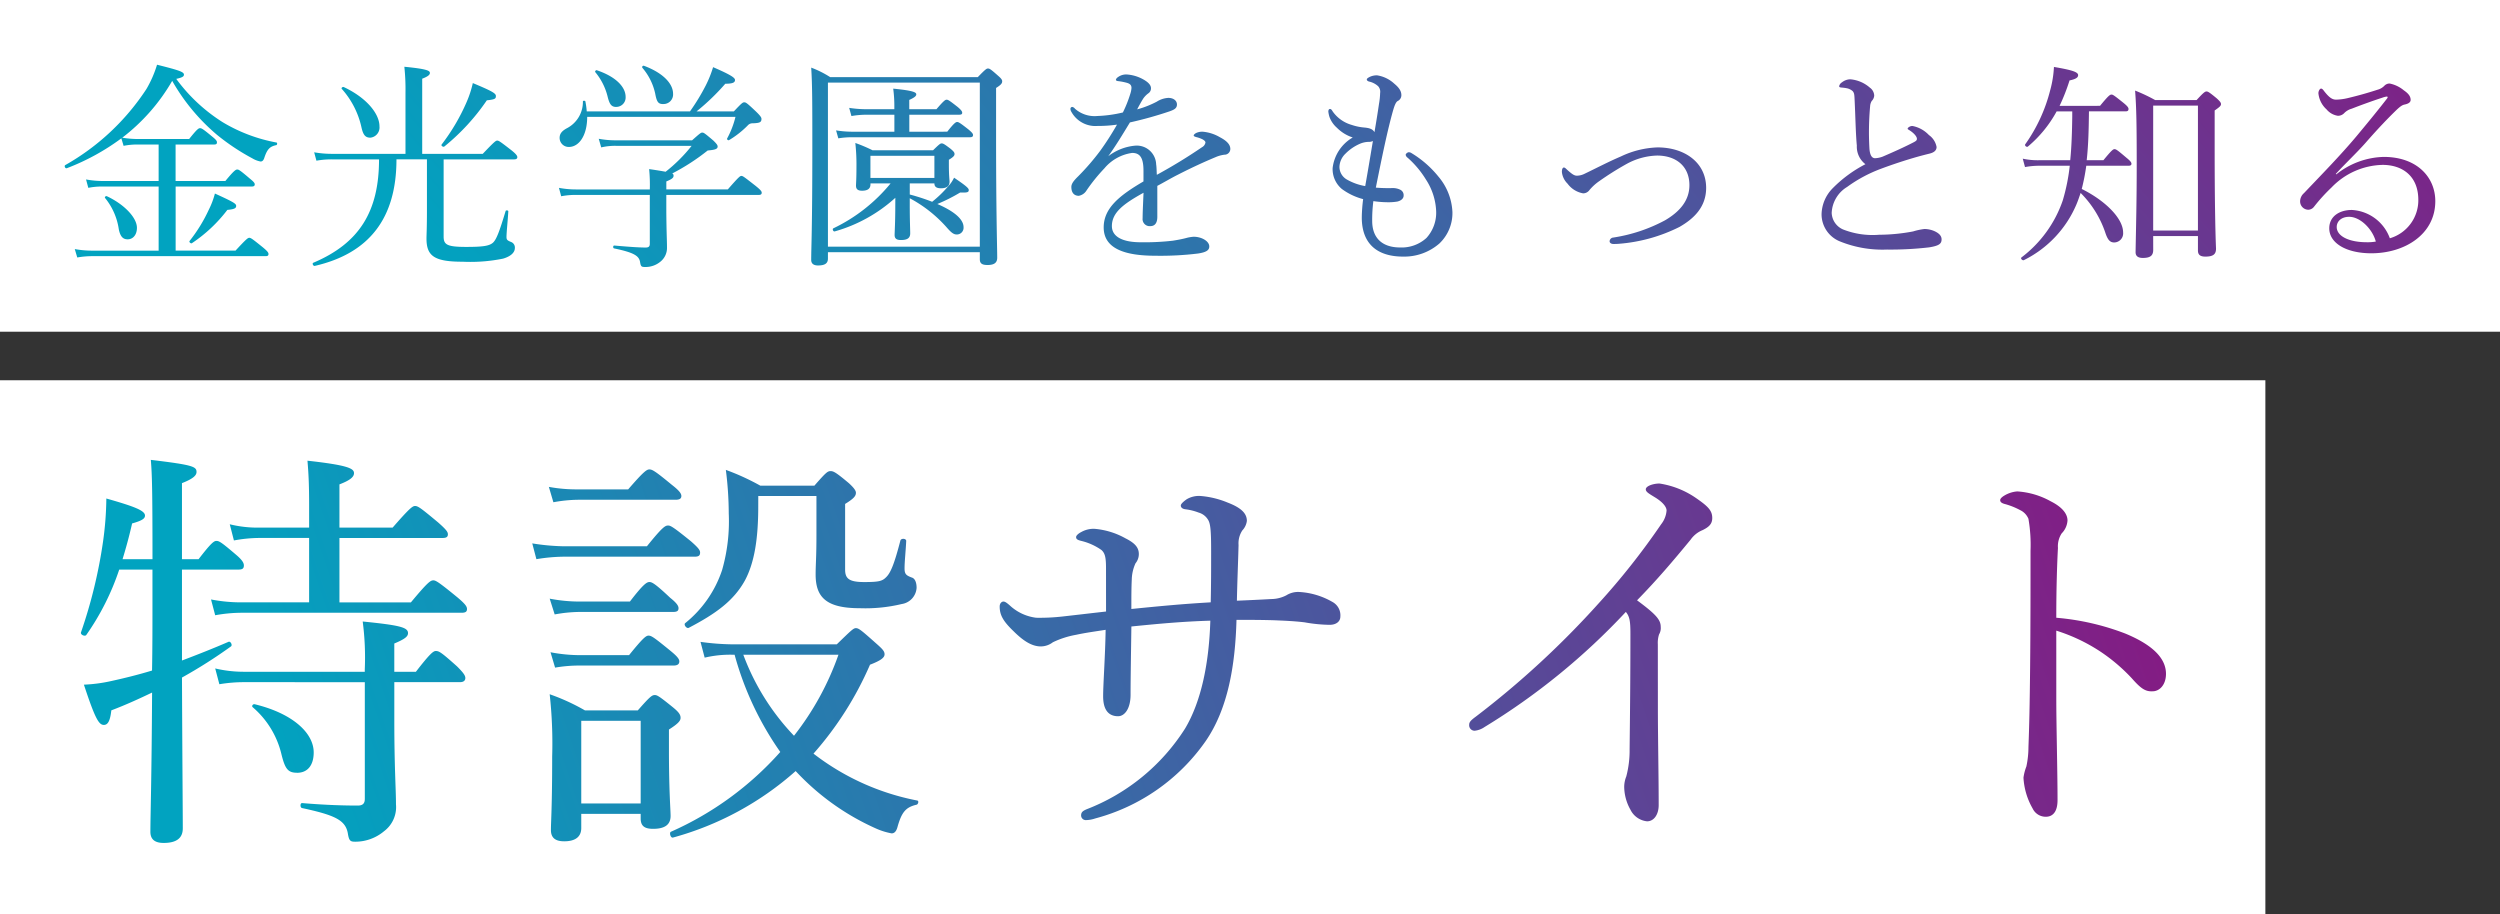
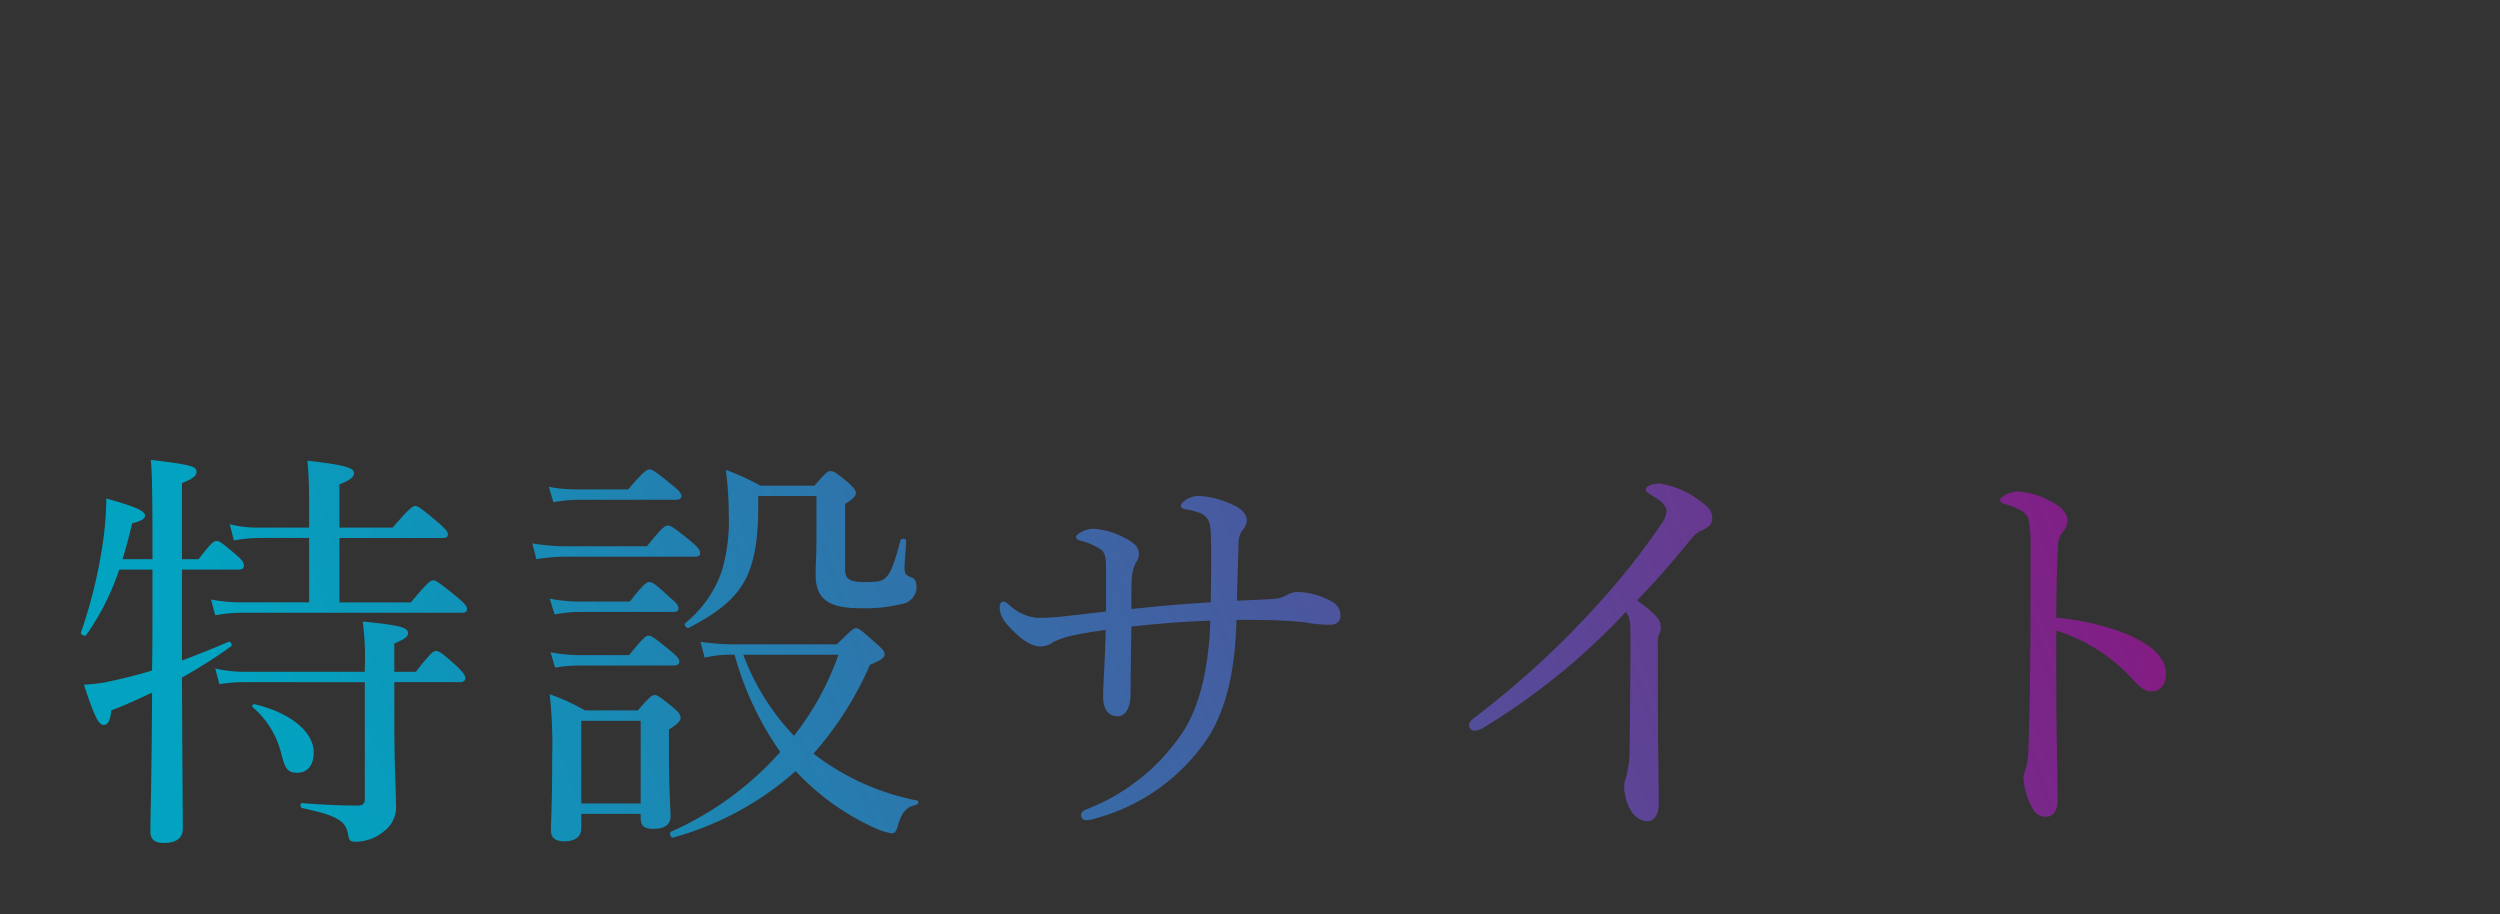
<svg xmlns="http://www.w3.org/2000/svg" xmlns:xlink="http://www.w3.org/1999/xlink" width="309" height="113" viewBox="0 0 309 113">
  <rect x="0" y="0" width="309" height="113" fill="#333333" stroke="none" />
  <defs>
    <linearGradient id="linear-gradient" x1="0.022" y1="-0.13" x2="1" y2="-0.241" gradientUnits="objectBoundingBox">
      <stop offset="0" stop-color="#01a3c0" />
      <stop offset="1" stop-color="#871882" />
    </linearGradient>
    <linearGradient id="linear-gradient-2" x1="0.023" y1="-0.294" x2="0.956" y2="-0.357" xlink:href="#linear-gradient" />
  </defs>
  <g id="グループ_619" data-name="グループ 619" transform="translate(-4067 -606)">
    <g id="グループ_618" data-name="グループ 618">
-       <rect id="長方形_328" data-name="長方形 328" width="309" height="41" transform="translate(4067 606)" fill="#fff" />
-       <path id="パス_62" data-name="パス 62" d="M7.992-13.353a8.29,8.29,0,0,1,1.76-.164h2.57v4.508H5.45a11.286,11.286,0,0,1-2.1-.191l.279,1.038A8.475,8.475,0,0,1,5.45-8.325h6.873V-.4H4.081A12.021,12.021,0,0,1,1.957-.593L2.265.445A10.686,10.686,0,0,1,4.081.281H25.537c.279,0,.363-.082.363-.273,0-.164-.14-.355-.7-.82-1.285-1.038-1.481-1.175-1.676-1.175-.168,0-.363.137-1.7,1.585h-7.4V-8.325h9.415c.279,0,.363-.109.363-.273s-.14-.328-.643-.738c-1.118-.956-1.341-1.093-1.509-1.093-.2,0-.419.137-1.481,1.421H14.418v-4.508h4.749c.279,0,.363-.082.363-.273,0-.164-.112-.328-.587-.71-1.118-.929-1.313-1.038-1.509-1.038-.168,0-.363.109-1.341,1.339H9.7a11.864,11.864,0,0,1-1.872-.164A23.8,23.8,0,0,0,14-21.385a24.661,24.661,0,0,0,5.532,6.667A27.2,27.2,0,0,0,23.917-11.8a3,3,0,0,0,1.006.383c.2,0,.335-.109.447-.41.363-1.12.7-1.448,1.481-1.612.14-.027.168-.3.028-.328a19.882,19.882,0,0,1-6.649-2.514A20.95,20.95,0,0,1,14.5-21.631c.754-.164.95-.3.95-.519,0-.328-.475-.519-3.325-1.23a13.832,13.832,0,0,1-1.313,3.005,29.1,29.1,0,0,1-10.03,9.4c-.168.109,0,.464.2.383a28.189,28.189,0,0,0,6.733-3.689ZM8.495-1.8c.671,0,1.145-.574,1.145-1.421,0-1.257-1.565-2.9-3.716-3.907-.14-.055-.307.109-.224.219a7.891,7.891,0,0,1,1.7,3.88C7.6-2.069,7.964-1.8,8.495-1.8Zm7.962.464a18.1,18.1,0,0,0,4.358-4.1c.838-.082,1.09-.191,1.09-.492,0-.273-.279-.464-2.626-1.53a10.127,10.127,0,0,1-.754,1.995A18.928,18.928,0,0,1,16.15-1.6C16.038-1.467,16.317-1.222,16.457-1.331ZM45.485-11.686V-5.4c0,2.268-.056,3.06-.056,3.5,0,2.158.95,2.869,4.47,2.869a20.208,20.208,0,0,0,5-.383c.922-.273,1.453-.738,1.453-1.311a.73.73,0,0,0-.447-.738c-.475-.191-.587-.273-.587-.628,0-.546.168-2.158.224-3.169,0-.137-.307-.164-.335-.027-.782,2.6-1.145,3.525-1.565,3.907-.447.383-1.145.519-3.3.519-2.375,0-2.794-.273-2.794-1.284v-9.536h8.717c.279,0,.391-.109.391-.273s-.14-.383-.754-.874c-1.341-1.038-1.537-1.175-1.732-1.175-.168,0-.363.137-1.788,1.639H44.9v-9.29c.726-.273.95-.492.95-.71,0-.273-.335-.492-3.157-.765a26.343,26.343,0,0,1,.14,3.224v7.541h-9.08a12.938,12.938,0,0,1-2.207-.191l.279,1.038a10.127,10.127,0,0,1,1.956-.164h5.783C39.562-5.211,37.1-1.3,31.432,1.1c-.168.082,0,.437.2.383,6.733-1.557,10.086-5.9,10.086-13.169ZM38.5-14.364a1.266,1.266,0,0,0,1.118-1.393c0-1.585-1.62-3.552-4.414-4.863-.14-.055-.335.109-.251.219a10.516,10.516,0,0,1,2.431,4.727C37.606-14.664,37.886-14.364,38.5-14.364Zm9.136,1.093a26.593,26.593,0,0,0,5.252-5.71c1.062-.109,1.118-.219,1.118-.546s-.559-.628-2.85-1.585A12.9,12.9,0,0,1,50.4-18.79a24.729,24.729,0,0,1-3.1,5.273C47.189-13.38,47.5-13.161,47.636-13.271Zm21.233-.765a11.451,11.451,0,0,1-2.151-.191l.307,1.066a7.356,7.356,0,0,1,1.9-.191H78.2a19.3,19.3,0,0,1-3.213,3.2c-.447-.082-1.09-.191-2.039-.328a19.92,19.92,0,0,1,.084,2.514H63.868A11.209,11.209,0,0,1,61.8-8.161l.279,1.038a9.054,9.054,0,0,1,1.844-.164h9.108v6.038c0,.328-.14.464-.5.464-.838,0-2.012-.082-3.883-.246-.168-.027-.2.328-.028.355,2.487.519,3.1.929,3.213,1.721.084.492.168.574.559.574A2.875,2.875,0,0,0,74.373.937a2.165,2.165,0,0,0,.782-1.721c0-.874-.056-1.557-.084-4.317V-7.287H86.5c.279,0,.363-.109.363-.273s-.112-.328-.754-.847c-1.369-1.066-1.565-1.23-1.76-1.23-.168,0-.363.164-1.676,1.667h-7.6v-.984c.726-.3.894-.464.894-.71a.259.259,0,0,0-.168-.273,26.455,26.455,0,0,0,4.386-2.842c.95-.082,1.229-.191,1.229-.492,0-.164-.112-.328-.531-.738-1.034-.874-1.173-.984-1.369-.984-.168,0-.307.109-1.257.956Zm14.751-2.9a10.964,10.964,0,0,1-1.034,2.678c-.056.109.14.273.251.191a11.5,11.5,0,0,0,2.291-1.8.766.766,0,0,1,.615-.273c.894-.027,1.09-.137,1.09-.546,0-.164-.112-.355-.643-.874-1.118-1.066-1.285-1.175-1.481-1.175s-.335.109-1.285,1.12h-4.61a27.638,27.638,0,0,0,3.548-3.415c.95,0,1.2-.164,1.2-.464,0-.273-.5-.628-2.71-1.585a13.73,13.73,0,0,1-.894,2.24A25.54,25.54,0,0,1,78-17.615H65.237a10.691,10.691,0,0,0-.168-1.23c-.028-.109-.307-.109-.307,0a3.666,3.666,0,0,1-2.012,3.333c-.643.355-.866.71-.866,1.175a1.121,1.121,0,0,0,1.145,1.12c1.257,0,2.263-1.421,2.263-3.716Zm-8.912-1.585a1.183,1.183,0,0,0,1.2-1.257c0-1.311-1.313-2.623-3.6-3.47a.171.171,0,0,0-.2.246A7.24,7.24,0,0,1,73.7-19.8C73.9-18.735,74.093-18.517,74.708-18.517Zm-5.811.355a1.163,1.163,0,0,0,1.145-1.23c0-1.284-1.285-2.541-3.576-3.306-.112-.027-.251.164-.168.246a7.553,7.553,0,0,1,1.509,2.978C68.059-18.435,68.31-18.161,68.9-18.161ZM103.373-6.03c0,2.049-.084,3.47-.084,3.689,0,.437.224.628.782.628.754,0,1.145-.219,1.145-.82,0-.492-.056-1.53-.056-3.552v-.792A16.405,16.405,0,0,1,109.8-3.189c.531.6.81.792,1.173.792a.835.835,0,0,0,.838-.9c0-.956-1.09-1.94-3.241-2.869a20.953,20.953,0,0,0,2.822-1.421c.81.027,1.062,0,1.062-.3,0-.219-.279-.492-1.816-1.53a4.052,4.052,0,0,1-.754,1.093,14.1,14.1,0,0,1-1.956,1.885,25.081,25.081,0,0,0-2.766-.9V-8.708h3.045c0,.383.224.6.81.6.7,0,1.062-.273,1.062-.82,0-.164-.084-.738-.084-2.131v-.574c.587-.355.7-.519.7-.71s-.112-.328-.5-.656c-.726-.546-.894-.656-1.09-.656-.168,0-.307.109-1.062.847h-7.487a18.251,18.251,0,0,0-2.123-.9,24.443,24.443,0,0,1,.14,2.923c0,1.557-.056,2.1-.056,2.35,0,.437.224.628.754.628.671,0,1.034-.246,1.034-.792v-.109h2.486a20.688,20.688,0,0,1-7.068,5.546c-.168.082-.028.437.168.383a18.688,18.688,0,0,0,7.487-4.153Zm4.833-3.361H100.3v-2.732h7.906Zm-3.1-5.71v-2.1h6.146c.307,0,.391-.082.391-.246s-.14-.355-.559-.71c-.978-.765-1.173-.9-1.369-.9-.168,0-.363.137-1.257,1.175H105.1v-1.148c.671-.3.866-.492.866-.683,0-.246-.307-.464-2.85-.71a16.284,16.284,0,0,1,.14,2.24v.3H99.685a13.89,13.89,0,0,1-2.012-.164l.279,1.011a10.8,10.8,0,0,1,1.732-.164h3.576v2.1H98.009a12.885,12.885,0,0,1-1.956-.164l.279.984a10.376,10.376,0,0,1,1.7-.137H112.62c.279,0,.363-.109.363-.273s-.14-.328-.559-.683c-1.006-.792-1.229-.929-1.4-.929s-.391.137-1.229,1.2ZM95.047-.211h18.774V.664c0,.519.279.71.95.71.782,0,1.2-.246,1.2-.9,0-1.257-.14-5.383-.14-14.973v-6.011c.615-.383.754-.574.754-.82,0-.164-.084-.328-.5-.683-.922-.82-1.062-.9-1.257-.9-.168,0-.307.082-1.257,1.066H95.326a12.5,12.5,0,0,0-2.347-1.175c.14,2.131.14,4.645.14,9.918,0,10.109-.14,12.3-.14,13.852,0,.437.279.683.838.683.838,0,1.229-.246,1.229-.847Zm18.774-.683H95.047V-21.167h18.774Zm20.227-8.06c-2.989,1.749-4.917,3.306-4.917,5.683,0,2.6,2.57,3.5,6.37,3.5a38.022,38.022,0,0,0,5.28-.273c1.09-.164,1.4-.437,1.4-.874,0-.656-.95-1.2-1.928-1.2a4.643,4.643,0,0,0-.95.164c-.419.109-.95.219-1.648.328a31.2,31.2,0,0,1-3.911.191c-2.6,0-3.6-.874-3.6-1.995,0-1.694,1.453-2.76,3.911-4.126-.056,1.339-.112,2.486-.112,3.142a.874.874,0,0,0,.95.984c.559,0,.866-.383.866-1.148V-8.407c.782-.41,1.7-.956,2.514-1.366,1.928-.984,3.325-1.612,4.694-2.186a3.95,3.95,0,0,1,1.09-.3.713.713,0,0,0,.726-.71c0-.546-.447-1.011-1.285-1.448a5.029,5.029,0,0,0-2.123-.683,1.781,1.781,0,0,0-.7.109c-.224.082-.419.246-.419.355,0,.082.112.137.279.191a3.769,3.769,0,0,1,.838.3c.224.137.335.246.335.383a.814.814,0,0,1-.419.574A65.337,65.337,0,0,1,135.7-9.773c-.028-.464-.028-.956-.084-1.284a2.4,2.4,0,0,0-2.57-2.322,6.371,6.371,0,0,0-3.353,1.311c.95-1.311,1.816-2.76,2.682-4.18a47.437,47.437,0,0,0,4.889-1.366c.531-.191.922-.355.922-.847s-.447-.82-1.062-.82a2.931,2.931,0,0,0-1.425.464,11.9,11.9,0,0,1-2.431.956c.224-.437.531-.984.7-1.257a2.6,2.6,0,0,1,.7-.738.724.724,0,0,0,.307-.628c0-.328-.251-.683-.922-1.066a4.855,4.855,0,0,0-2.1-.628,1.729,1.729,0,0,0-1.09.355.53.53,0,0,0-.224.3c0,.082.084.137.224.164a7.072,7.072,0,0,1,1.145.219c.363.109.559.273.559.628a3.062,3.062,0,0,1-.14.71,15.353,15.353,0,0,1-.922,2.322,15.745,15.745,0,0,1-3.157.437,3.647,3.647,0,0,1-2.766-.9.54.54,0,0,0-.335-.219.226.226,0,0,0-.224.246.651.651,0,0,0,.112.355,3.392,3.392,0,0,0,3.241,1.749,16.578,16.578,0,0,0,2.4-.164,35.375,35.375,0,0,1-2.067,3.224A29.705,29.705,0,0,1,126-9.61c-.559.546-.866.929-.866,1.339,0,.765.391,1.093.922,1.093a1.419,1.419,0,0,0,.95-.656,21.549,21.549,0,0,1,2.207-2.732,5.458,5.458,0,0,1,3.436-1.913c1.006,0,1.4.656,1.4,2.213Zm28.413,2.432a12.191,12.191,0,0,0,1.648.137,6.633,6.633,0,0,0,1.313-.082c.475-.109.782-.383.782-.738a.738.738,0,0,0-.391-.71,2.046,2.046,0,0,0-.978-.219,18.938,18.938,0,0,1-2.067-.055c.81-4.044,1.453-7.131,2.123-9.508.168-.574.335-1.066.587-1.2a.79.79,0,0,0,.447-.71c0-.41-.168-.847-.866-1.421a4.031,4.031,0,0,0-2.123-1.038,1.975,1.975,0,0,0-.978.219c-.2.109-.307.191-.307.3,0,.082.084.191.279.246a2.459,2.459,0,0,1,1.118.574,1.01,1.01,0,0,1,.251.847,9.03,9.03,0,0,1-.14,1.339c-.168,1.148-.335,2.186-.559,3.5-.223-.41-.671-.519-1.229-.574a6.528,6.528,0,0,1-1.592-.328,4.31,4.31,0,0,1-2.347-1.667c-.14-.246-.224-.3-.335-.3s-.2.109-.2.328a3.846,3.846,0,0,0,.14.656,3.293,3.293,0,0,0,.922,1.339,4.853,4.853,0,0,0,1.956,1.2,5.032,5.032,0,0,0-2.486,3.77,3.2,3.2,0,0,0,1.145,2.6A7.733,7.733,0,0,0,161.2-6.768a19.235,19.235,0,0,0-.168,2.268c0,3.279,1.928,4.836,5.113,4.836a6.616,6.616,0,0,0,4.47-1.612,5.191,5.191,0,0,0,1.62-3.907,7.282,7.282,0,0,0-1.732-4.372,12.723,12.723,0,0,0-3.325-2.9.624.624,0,0,0-.363-.109.512.512,0,0,0-.363.3.564.564,0,0,0,.251.383,11.8,11.8,0,0,1,2.263,2.7,7.725,7.725,0,0,1,1.257,3.88,4.621,4.621,0,0,1-1.2,3.333,4.532,4.532,0,0,1-3.241,1.175c-2.347,0-3.464-1.284-3.464-3.279A18.144,18.144,0,0,1,162.462-6.522ZM161.456-8.38a6.875,6.875,0,0,1-2.235-.792,1.807,1.807,0,0,1-.95-1.612,2.386,2.386,0,0,1,.754-1.612,5.7,5.7,0,0,1,1.816-1.23,2.919,2.919,0,0,1,1.006-.219,1.129,1.129,0,0,0,.559-.109C162.1-12.123,161.819-10.429,161.456-8.38Zm36.124-4.781a11.36,11.36,0,0,0-4.526,1.12c-1.481.628-2.989,1.421-4.526,2.158a2.156,2.156,0,0,1-.922.219c-.363,0-.7-.3-1.2-.738-.168-.164-.279-.273-.391-.273-.14,0-.251.164-.251.546a2.355,2.355,0,0,0,.7,1.448,3.044,3.044,0,0,0,1.928,1.2.964.964,0,0,0,.782-.41,6.055,6.055,0,0,1,1.2-1.093,36.853,36.853,0,0,1,3.436-2.158,8.281,8.281,0,0,1,3.716-1.011c2.375,0,4,1.339,4,3.661,0,1.858-1.145,3.251-3.017,4.344a19.76,19.76,0,0,1-6.4,2.131.485.485,0,0,0-.447.464c0,.164.168.328.475.328a6.708,6.708,0,0,0,.726-.027,20.182,20.182,0,0,0,7.432-2.077c1.816-1.038,3.3-2.486,3.3-4.836C203.587-11.3,200.933-13.161,197.58-13.161Zm25.7,2.077a15.953,15.953,0,0,0-4.051,2.978,4.723,4.723,0,0,0-1.369,3.2,3.616,3.616,0,0,0,2.263,3.361,13.97,13.97,0,0,0,5.811,1.011,41.047,41.047,0,0,0,5.224-.273c1.2-.191,1.537-.437,1.537-.984,0-.437-.307-.765-.922-1.038a3.15,3.15,0,0,0-1.2-.246,7.928,7.928,0,0,0-1.4.3,22.916,22.916,0,0,1-4.191.41,9.981,9.981,0,0,1-4.47-.656,2.326,2.326,0,0,1-1.4-2.049,3.95,3.95,0,0,1,1.9-3.2,17.425,17.425,0,0,1,4.163-2.24c1.537-.574,3.045-1.066,4.47-1.475.587-.164,1.118-.3,1.565-.41s.866-.328.866-.82a2.313,2.313,0,0,0-.95-1.475,3.746,3.746,0,0,0-2.039-1.12c-.307,0-.587.219-.587.328,0,.082.084.109.251.219.475.3.894.738.894,1.038,0,.191-.112.273-.363.41-1.2.628-2.682,1.284-3.883,1.8a3.1,3.1,0,0,1-.922.191c-.447,0-.643-.464-.7-1.175a35.722,35.722,0,0,1,.084-5.246,1.416,1.416,0,0,1,.2-.656,1.042,1.042,0,0,0,.307-.656,1.262,1.262,0,0,0-.531-.984,4.2,4.2,0,0,0-2.431-1.038,1.728,1.728,0,0,0-1.034.383.708.708,0,0,0-.335.464c0,.109.056.137.2.164.251.027.363.027.671.082a1.586,1.586,0,0,1,.782.355c.2.219.224.41.251,1.011.112,2.3.14,4.317.279,5.738A2.713,2.713,0,0,0,223.283-11.085Zm24-7.213a24.057,24.057,0,0,0,1.229-3.142c.782-.164,1.062-.355,1.062-.656,0-.383-.754-.628-2.989-1.011a13.185,13.185,0,0,1-.475,2.923,19.931,19.931,0,0,1-3.073,6.639c-.112.164.2.41.335.273a15,15,0,0,0,3.548-4.344h1.928v.683c-.028,1.94-.084,3.716-.251,5.355h-3.8a8.7,8.7,0,0,1-2.067-.191l.279,1.038a9.9,9.9,0,0,1,1.788-.164h3.744a24.363,24.363,0,0,1-.866,4.29A14.873,14.873,0,0,1,242.56.445c-.14.137.14.41.307.328a13.61,13.61,0,0,0,6.482-6.858c.2-.464.363-.956.531-1.448a12.656,12.656,0,0,1,3.045,4.891c.307.929.587,1.23,1.118,1.23a1.123,1.123,0,0,0,1.09-1.23c0-1.721-2.151-3.907-5.113-5.383a25.975,25.975,0,0,0,.559-2.869H255.8c.251,0,.363-.082.363-.246s-.14-.355-.615-.738c-1.09-.929-1.285-1.066-1.481-1.066-.168,0-.363.137-1.369,1.366h-2.067c.223-1.995.251-4.016.279-6.038h4.526c.279,0,.363-.109.363-.3,0-.164-.14-.355-.643-.765-1.09-.874-1.285-1.011-1.453-1.011-.2,0-.391.137-1.425,1.393ZM258.848-2.205h5.532V-.429c0,.519.251.765.922.765.978,0,1.313-.3,1.313-.984-.084-1.967-.168-5.984-.168-12.35v-4.727c.671-.464.782-.6.782-.792,0-.164-.112-.328-.531-.71-.922-.765-1.09-.847-1.257-.847s-.335.082-1.229,1.066H259.1a20.428,20.428,0,0,0-2.487-1.175c.168,2.158.2,4.508.2,9.1,0,4.836-.084,7.514-.14,10.874,0,.437.251.71.894.71.978,0,1.285-.328,1.285-1.011Zm5.532-.683h-5.532V-18.325h5.532Zm17.042-6.995c1.117-1.23,2.626-2.65,3.66-3.825,1.648-1.885,2.794-3.06,3.716-3.962.615-.6.866-.738,1.145-.792.5-.109.726-.3.726-.574,0-.437-.279-.792-.838-1.175a3.954,3.954,0,0,0-1.76-.847.9.9,0,0,0-.643.273,1.783,1.783,0,0,1-.838.492c-1.257.41-2.431.738-3.688,1.038a6.864,6.864,0,0,1-1.453.191c-.475,0-.866-.273-1.481-1.066-.14-.191-.251-.3-.363-.3-.168,0-.335.3-.335.574a3.076,3.076,0,0,0,1.006,1.995,2.252,2.252,0,0,0,1.4.792,1.058,1.058,0,0,0,.754-.3,2.061,2.061,0,0,1,.95-.574c1.118-.437,2.542-.956,3.8-1.366a2.554,2.554,0,0,1,.531-.137c.112,0,.2.055,0,.3-1.4,1.8-2.542,3.169-3.744,4.617-2.012,2.4-4.33,4.754-6.482,7.022a1.363,1.363,0,0,0-.475.984,1.027,1.027,0,0,0,1.006,1.066.918.918,0,0,0,.7-.355,21.6,21.6,0,0,1,2.179-2.4A9.015,9.015,0,0,1,287.206-11c2.375,0,4.414,1.311,4.414,4.344a4.9,4.9,0,0,1-3.52,4.727,5.31,5.31,0,0,0-4.694-3.5c-1.537,0-2.794.792-2.794,2.268,0,1.858,2.151,3.087,5.2,3.087,4.107,0,7.906-2.322,7.906-6.448,0-2.951-2.263-5.464-6.37-5.464a9.756,9.756,0,0,0-5.867,2.158Zm4.945,8.361a5.794,5.794,0,0,1-1.118.082c-2.235,0-3.716-.765-3.716-1.885,0-.656.531-1.257,1.537-1.257C284.44-4.582,285.948-3.079,286.367-1.522Z" transform="translate(4074.285 637.38)" fill="url(#linear-gradient)" />
-     </g>
+       </g>
    <g id="グループ_617" data-name="グループ 617">
-       <rect id="長方形_329" data-name="長方形 329" width="280" height="66" transform="translate(4067 653)" fill="#fff" />
      <path id="パス_63" data-name="パス 63" d="M33.757-23.545v-7.96H46.493c.514,0,.668-.154.668-.462s-.257-.616-1.181-1.438c-2.157-1.8-2.516-2.054-2.876-2.054-.308,0-.668.257-2.773,2.67H33.757V-38.13c1.335-.514,1.8-.924,1.8-1.387,0-.565-.668-.976-5.752-1.541.154,1.8.205,3.235.205,5.5v2.773H23.691A14.34,14.34,0,0,1,20.2-33.2l.514,2a17.769,17.769,0,0,1,3.03-.308h6.265v7.96H21.585a19.521,19.521,0,0,1-3.7-.359l.514,1.952a18.548,18.548,0,0,1,3.235-.308H48.855c.514,0,.668-.154.668-.462s-.205-.616-1.181-1.438c-2.26-1.849-2.67-2.106-2.979-2.106-.359,0-.719.257-2.773,2.722ZM14.293-27.6h6.984c.514,0,.668-.154.668-.514,0-.308-.205-.668-.924-1.284-1.746-1.489-2.106-1.746-2.465-1.746-.308,0-.668.257-2.208,2.26H14.293v-9.4c1.438-.565,1.8-.976,1.8-1.387,0-.668-.514-.873-5.649-1.489.154,1.8.205,3.8.205,12.274h-3.7c.411-1.335.822-2.825,1.181-4.417,1.284-.359,1.592-.616,1.592-.976,0-.616-1.335-1.13-4.776-2.106a40.458,40.458,0,0,1-.411,5.341,60.616,60.616,0,0,1-2.722,11.2c-.1.308.514.565.668.308A31.278,31.278,0,0,0,6.538-27.6h4.108v4.211c0,2.773,0,5.5-.051,8.268-1.695.514-3.338.924-4.981,1.284a19.131,19.131,0,0,1-3.441.462C3.56-9.165,4.022-8.4,4.638-8.4c.462,0,.77-.411.924-1.8C7.309-10.86,9-11.631,10.6-12.4,10.544-1.668,10.39,3.006,10.39,4.8c0,.873.462,1.387,1.643,1.387,1.541,0,2.362-.565,2.362-1.8,0-2-.051-7.344-.1-18.642a61.5,61.5,0,0,0,6.06-3.852c.205-.154-.051-.668-.308-.565-1.9.822-3.852,1.592-5.752,2.311Zm22.6,13.917V.746c0,.565-.257.822-.873.822-1.541,0-3.852-.051-6.882-.308-.257,0-.257.565,0,.616,4.057.873,5.341,1.489,5.649,3.081.154.976.308,1.078.924,1.078a5.53,5.53,0,0,0,3.544-1.284,3.723,3.723,0,0,0,1.489-3.338c0-1.952-.205-4.519-.205-10.425v-4.673H48.65c.462,0,.668-.205.668-.514s-.257-.668-1.027-1.438c-1.9-1.695-2.208-1.9-2.619-1.9-.308,0-.719.308-2.465,2.568h-2.67v-3.492c1.335-.565,1.695-.873,1.695-1.284,0-.719-1.027-.976-5.6-1.438a34.068,34.068,0,0,1,.257,5.906v.308H21.945a15.335,15.335,0,0,1-3.544-.411l.514,1.952a18.265,18.265,0,0,1,3.133-.257Zm-8.371,11.2c1.335,0,2.054-.976,2.054-2.516,0-2.414-2.619-4.827-7.292-5.957-.205-.051-.411.205-.257.359a11,11,0,0,1,3.544,5.752C27.029-2.951,27.389-2.489,28.518-2.489ZM82.545-18.358a29.984,29.984,0,0,1-4.16-.308l.514,1.952a13.623,13.623,0,0,1,3.544-.359H82.6A38.482,38.482,0,0,0,88.245-5.057,39.44,39.44,0,0,1,74.738,4.8c-.257.1-.051.822.257.719a37.809,37.809,0,0,0,15.15-8.217,30.474,30.474,0,0,0,10.014,7.138,8.466,8.466,0,0,0,1.849.565c.308,0,.565-.205.719-.77.514-1.849,1.027-2.465,2.362-2.773.205-.051.308-.462.1-.514a30.351,30.351,0,0,1-12.839-5.8,41.464,41.464,0,0,0,6.984-10.99c1.335-.514,1.8-.873,1.8-1.284,0-.359-.205-.616-1.027-1.335-1.849-1.643-2.157-1.9-2.516-1.9-.308,0-.565.257-2.362,2Zm12.89,1.284A34.922,34.922,0,0,1,89.94-7.06a29.169,29.169,0,0,1-6.265-10.014ZM63.646,2.595H70.99V3.16c0,.924.462,1.284,1.541,1.284,1.438,0,2.157-.514,2.157-1.592,0-.719-.205-3.081-.205-8.114V-7.83c1.13-.719,1.438-1.078,1.438-1.438s-.154-.668-.976-1.335c-1.592-1.284-1.9-1.489-2.208-1.489-.359,0-.616.205-2.106,1.9H64.108a25.889,25.889,0,0,0-4.365-2,55.524,55.524,0,0,1,.308,7.7c0,6.214-.154,8.011-.154,9.09,0,.924.514,1.387,1.643,1.387,1.387,0,2.106-.565,2.106-1.643ZM70.99,1.311H63.646V-8.909H70.99ZM60.2-35.922a17.827,17.827,0,0,1,3.081-.308H75.3c.514,0,.719-.154.719-.462s-.257-.668-1.181-1.387c-2.054-1.695-2.414-1.9-2.773-1.9-.308,0-.668.205-2.619,2.465H63.286a18.714,18.714,0,0,1-3.646-.308ZM58.1-28.886a21.775,21.775,0,0,1,3.389-.308H77.666c.514,0,.668-.154.668-.514,0-.308-.257-.616-1.13-1.387-2.157-1.746-2.516-1.952-2.825-1.952-.359,0-.719.205-2.619,2.568H61.489a26.9,26.9,0,0,1-3.9-.359Zm2.26,6.83a17.769,17.769,0,0,1,3.03-.308H75c.514,0,.668-.154.668-.462s-.257-.668-1.027-1.284c-1.849-1.746-2.26-1.952-2.568-1.952s-.719.205-2.414,2.414H63.389a19.406,19.406,0,0,1-3.646-.359Zm.051,6.574a17.715,17.715,0,0,1,3.081-.257H75.047c.462,0,.719-.154.719-.514,0-.308-.308-.668-1.13-1.335-1.952-1.592-2.311-1.849-2.67-1.849-.308,0-.668.257-2.414,2.414h-6.06a19.406,19.406,0,0,1-3.646-.359Zm25.113-21.21h7.19v4.776c0,2.876-.1,3.646-.1,4.93,0,2.825,1.335,4.16,5.444,4.16a19.2,19.2,0,0,0,5.187-.514,2.162,2.162,0,0,0,1.849-2c0-.668-.205-1.181-.616-1.284-.668-.257-.873-.411-.873-1.13,0-.822.154-2.26.205-3.389,0-.308-.616-.359-.719-.051-.77,2.979-1.233,4.057-1.8,4.571-.462.462-.924.565-2.671.565-1.849,0-2.362-.411-2.362-1.541v-8.114c1.078-.668,1.335-.976,1.335-1.387,0-.257-.257-.616-.873-1.181-1.592-1.335-1.9-1.489-2.26-1.489s-.565.154-2,1.8H85.78a29.241,29.241,0,0,0-4.263-1.952,43.648,43.648,0,0,1,.359,5.392,21.821,21.821,0,0,1-.822,6.984,14.1,14.1,0,0,1-4.571,6.574c-.205.205.205.719.462.565,3.338-1.746,5.546-3.338,6.933-5.855,1.181-2.208,1.643-5.187,1.643-9.141Zm42.985,14.277c-1.849.205-3.544.411-5.392.616a25.01,25.01,0,0,1-3.235.154,5.817,5.817,0,0,1-3.287-1.541c-.359-.308-.565-.462-.77-.462s-.462.205-.462.616c0,1.027.411,1.8,1.695,3.03,1.181,1.181,2.26,1.9,3.389,1.9a2.469,2.469,0,0,0,1.489-.514,11.114,11.114,0,0,1,2.876-.924c1.181-.257,2.362-.411,3.646-.616-.051,3.287-.308,6.676-.308,8.217s.565,2.465,1.849,2.465c.77,0,1.541-.873,1.541-2.67,0-1.952.051-4.776.1-8.422,3.544-.359,6.419-.616,9.758-.719-.154,5.136-1.078,9.912-3.133,13.352A25.14,25.14,0,0,1,126.094,2.03c-.462.205-.668.359-.668.77a.581.581,0,0,0,.616.565,3.764,3.764,0,0,0,1.13-.205,24.236,24.236,0,0,0,13.609-9.5c2.825-4.057,3.7-9.5,3.852-15.047,1.438,0,2.979,0,4.673.051,1.181.051,2.465.1,3.749.257a18.829,18.829,0,0,0,3.081.308c.822,0,1.335-.411,1.335-1.027a1.877,1.877,0,0,0-.976-1.8,9.232,9.232,0,0,0-4.108-1.233,2.735,2.735,0,0,0-1.592.411,4.113,4.113,0,0,1-1.849.462c-1.8.1-3.081.154-4.263.205.051-2.568.154-4.827.205-6.882a2.894,2.894,0,0,1,.462-1.8,2.1,2.1,0,0,0,.565-1.181c0-.873-.616-1.592-2.362-2.26a11.022,11.022,0,0,0-3.389-.822,2.971,2.971,0,0,0-1.695.411c-.359.257-.719.565-.719.77s.154.411.565.462a7,7,0,0,1,1.643.411,1.983,1.983,0,0,1,1.181.924c.308.514.359,1.592.359,3.954,0,2,0,4.006-.051,6.214-3.544.205-6.214.462-9.809.822,0-1.387,0-2.619.051-3.646a5.107,5.107,0,0,1,.462-2,1.8,1.8,0,0,0,.411-1.13c0-.77-.411-1.335-1.643-1.952a9.419,9.419,0,0,0-3.852-1.181,3.11,3.11,0,0,0-1.643.411c-.308.154-.616.411-.616.616,0,.257.205.359.616.462a7.277,7.277,0,0,1,2.516,1.13c.462.411.565.976.565,2.26Zm68.2,4.057a3.389,3.389,0,0,1,.154-1.233,1.526,1.526,0,0,0,.205-.924c0-.873-.565-1.541-2.927-3.287,2.465-2.516,4.468-4.879,6.625-7.5a3.353,3.353,0,0,1,1.489-1.181c.719-.359,1.181-.719,1.181-1.489,0-.924-.514-1.438-2-2.465a10.8,10.8,0,0,0-4.519-1.8c-.77,0-1.695.308-1.695.719,0,.308.359.514,1.027.924,1.13.668,1.541,1.284,1.541,1.695a3.119,3.119,0,0,1-.668,1.695,88.782,88.782,0,0,1-7.755,9.809,110.539,110.539,0,0,1-15.15,13.969c-.565.411-.822.668-.822.976a.679.679,0,0,0,.668.77,2.634,2.634,0,0,0,1.233-.462,82.758,82.758,0,0,0,17.461-14.226c.462.565.565,1.13.565,2.67,0,5.392-.051,10.014-.1,14.328a12.61,12.61,0,0,1-.411,3.338,3.486,3.486,0,0,0-.257,1.284,5.853,5.853,0,0,0,.77,2.825,2.579,2.579,0,0,0,2.054,1.438c.873,0,1.438-.873,1.438-2,0-3.544-.1-8.371-.1-12.171Zm49.25-1.695a21.762,21.762,0,0,1,5.341,2.516,21.8,21.8,0,0,1,4.006,3.389c1.13,1.284,1.695,1.643,2.568,1.592.822,0,1.643-.77,1.643-2.157,0-1.8-1.438-3.492-5.033-4.981a30.923,30.923,0,0,0-8.525-1.952c0-3.7.1-6.676.205-8.628a2.912,2.912,0,0,1,.462-1.8,2.479,2.479,0,0,0,.719-1.592c0-.924-.822-1.746-2.054-2.362a9.744,9.744,0,0,0-4.16-1.233,3.634,3.634,0,0,0-1.592.514c-.257.154-.514.359-.514.565s.154.359.514.462a8.916,8.916,0,0,1,1.952.77,2.056,2.056,0,0,1,1.027,1.078,18.924,18.924,0,0,1,.257,3.954c0,4.725,0,9.449-.051,14.431-.051,4.827-.1,7.036-.205,9.809a11.6,11.6,0,0,1-.257,2.414,6.111,6.111,0,0,0-.359,1.387,8.566,8.566,0,0,0,1.13,3.8,1.782,1.782,0,0,0,1.643,1.027c.77,0,1.438-.514,1.438-2.054,0-3.287-.154-9.449-.154-12.428Z" transform="translate(4075.198 704)" fill="url(#linear-gradient-2)" />
    </g>
  </g>
</svg>